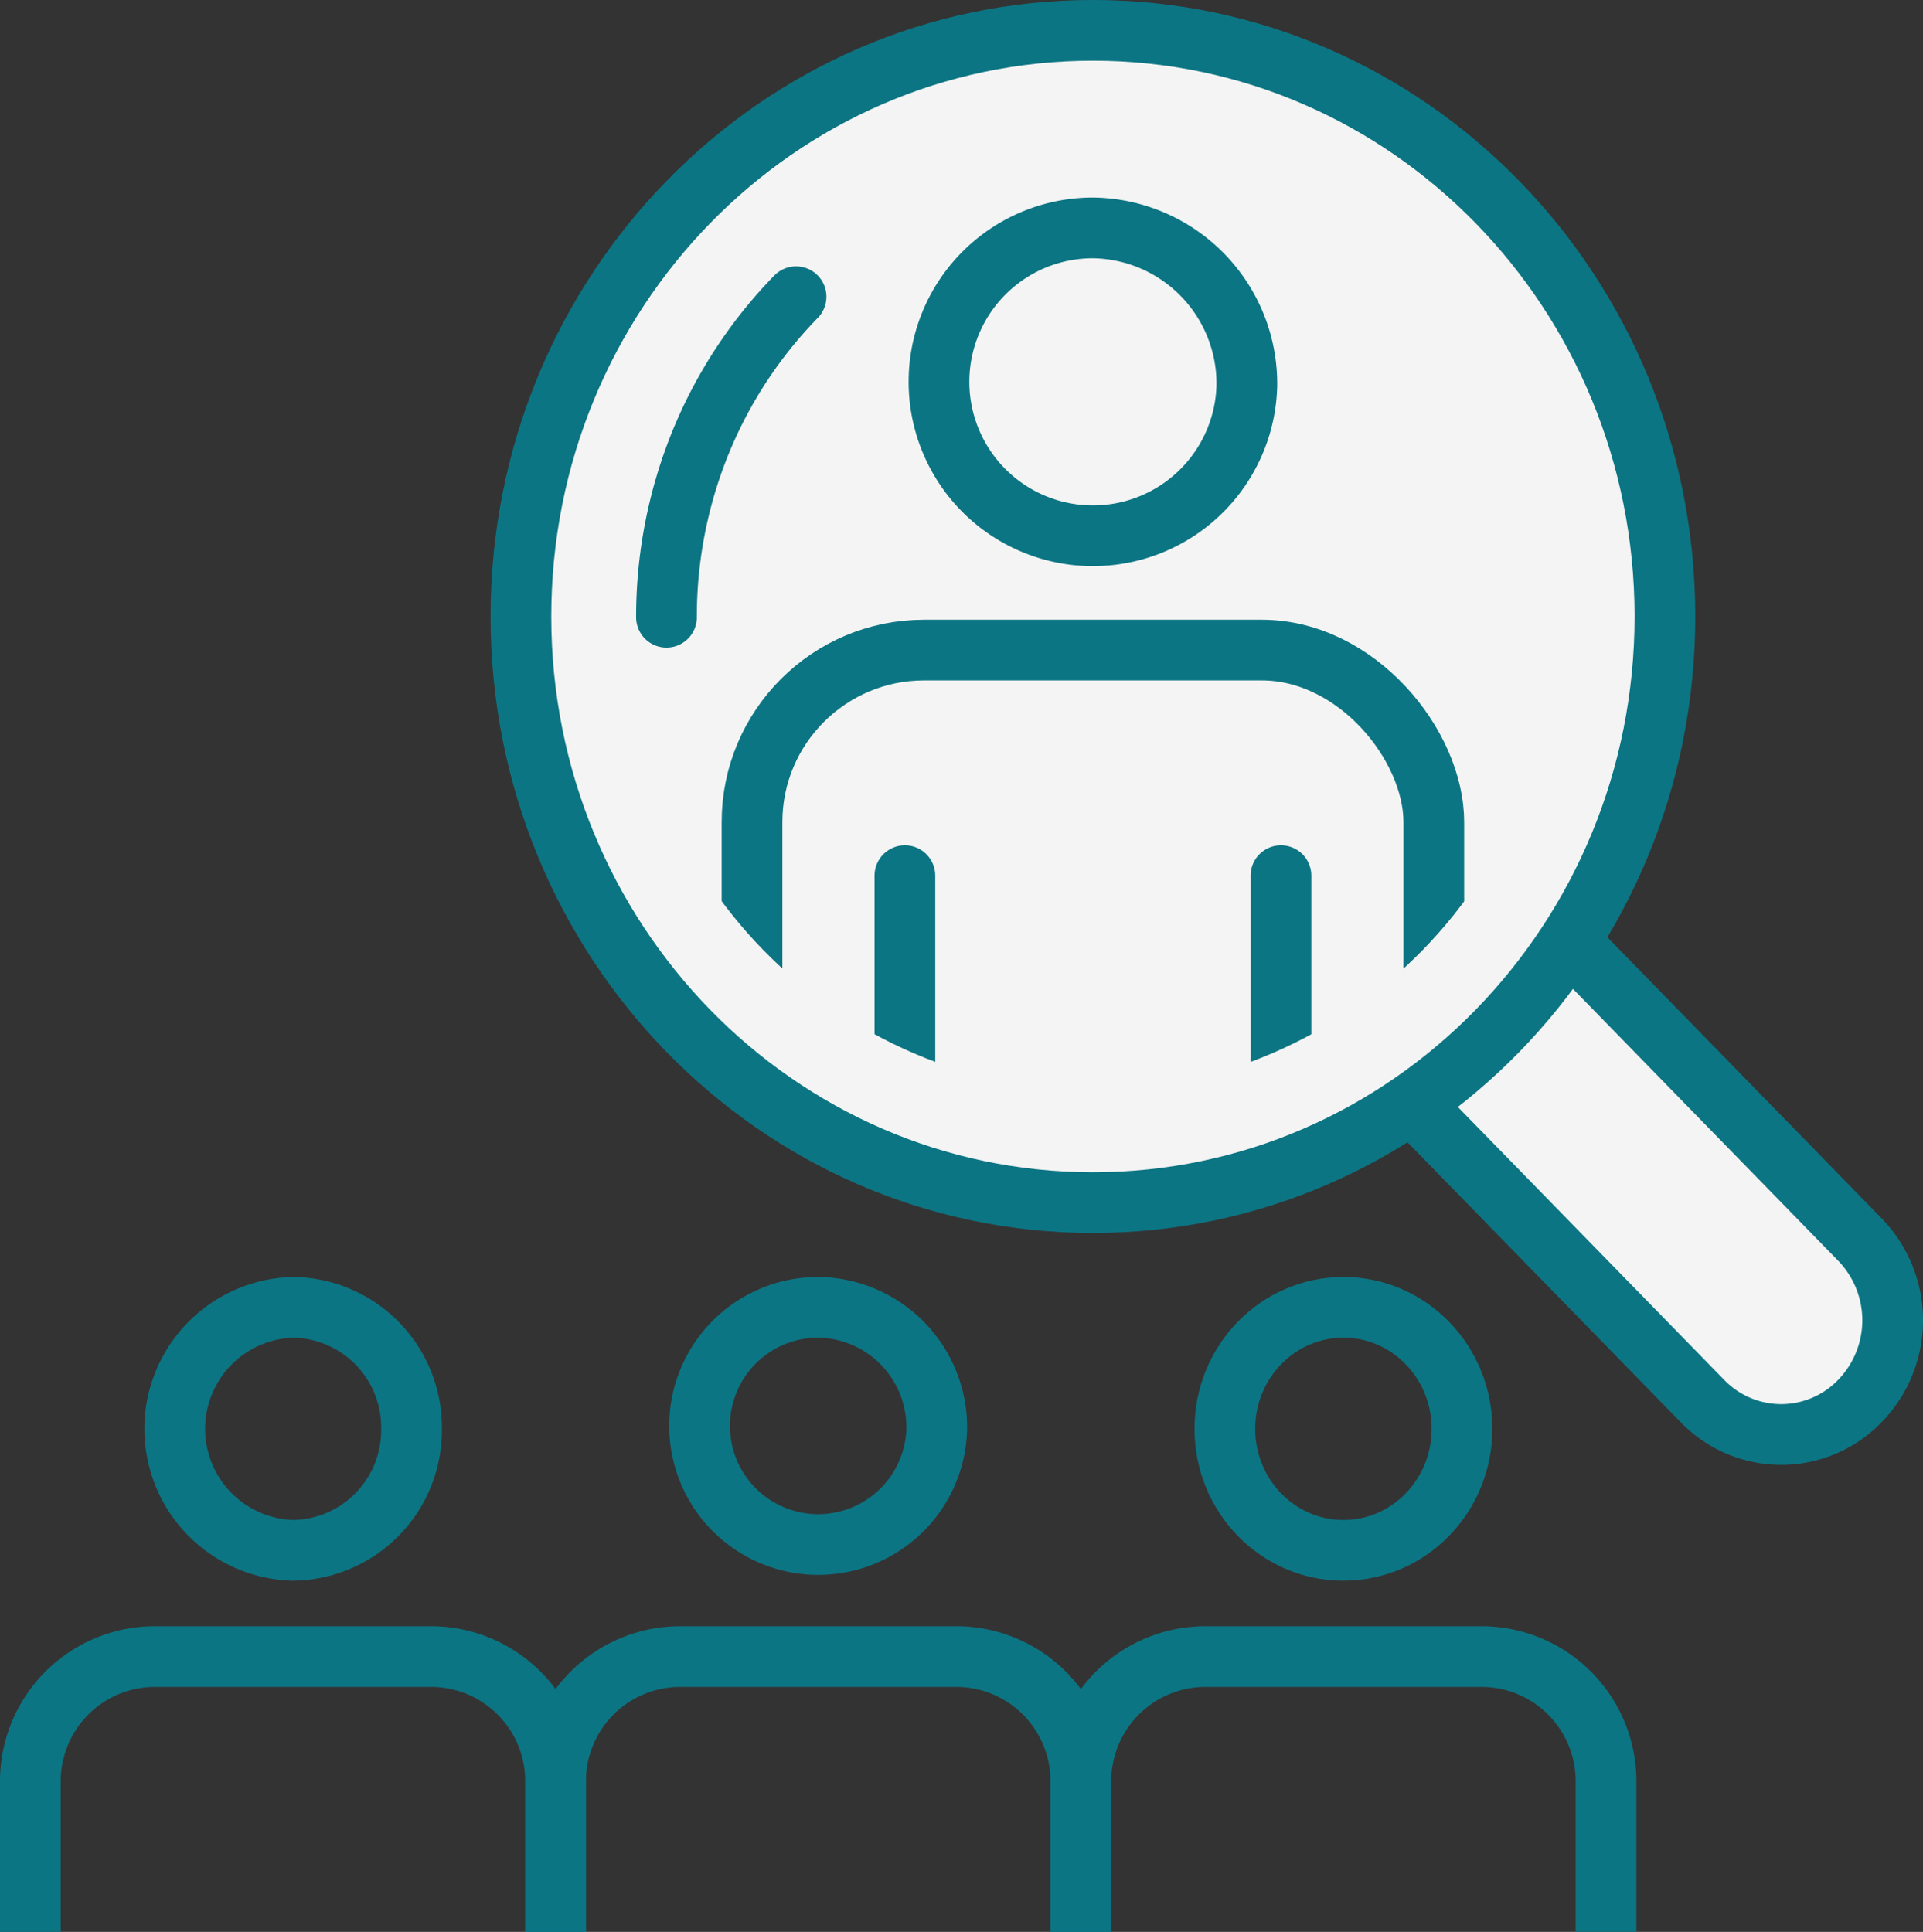
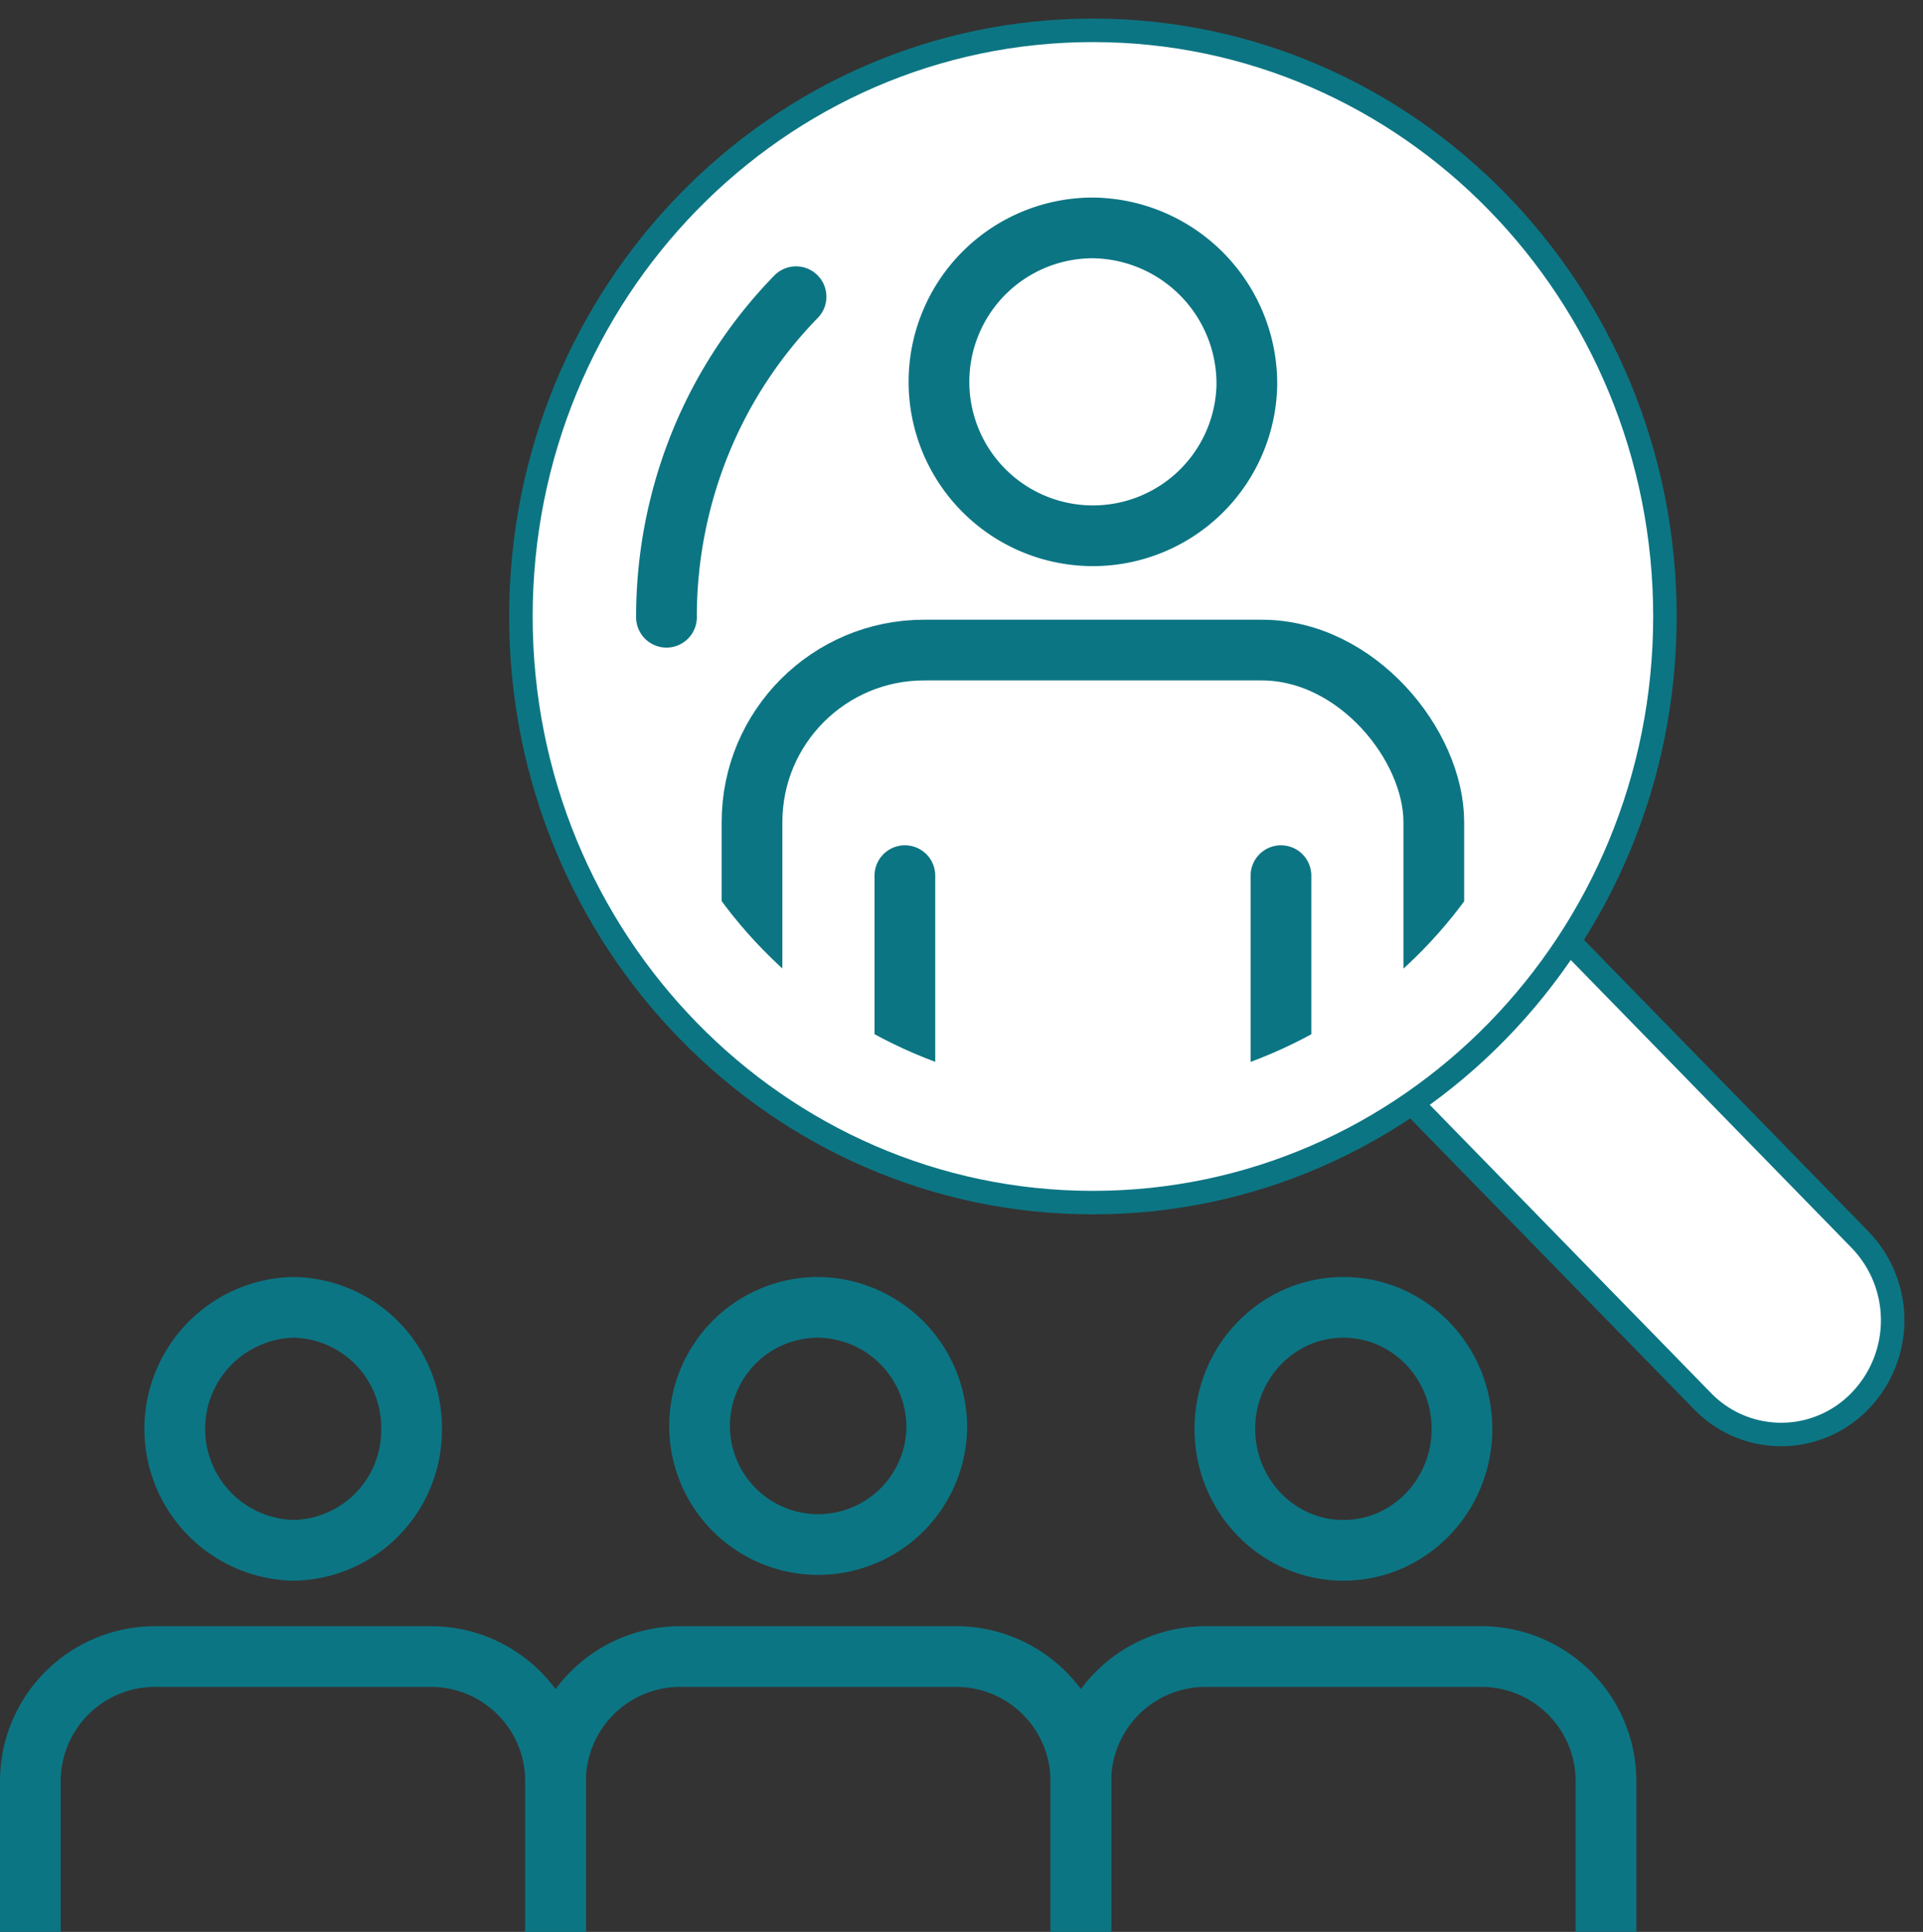
<svg xmlns="http://www.w3.org/2000/svg" width="81.839" height="82.227" viewBox="0 0 81.839 82.227">
  <rect x="0" y="0" width="81.839" height="82.227" fill="#333333" stroke="none" />
  <defs>
    <clipPath id="clip-path">
      <rect id="Rectangle_194" data-name="Rectangle 194" width="81.839" height="82.227" transform="translate(0 0)" fill="none" stroke="#0c7583" stroke-width="1" />
    </clipPath>
    <clipPath id="clip-path-2">
      <path id="Path_75" data-name="Path 75" d="M26.8,26.24A19.967,19.967,0,0,0,46.512,46.448,19.967,19.967,0,0,0,66.231,26.24,19.968,19.968,0,0,0,46.512,6.032,19.968,19.968,0,0,0,26.8,26.24" fill="none" stroke="#0c7583" stroke-width="1" />
    </clipPath>
  </defs>
  <g id="Group_120" data-name="Group 120" transform="translate(0 0)">
    <g id="Group_115" data-name="Group 115">
      <g id="Group_114" data-name="Group 114" clip-path="url(#clip-path)">
        <path id="Path_70" data-name="Path 70" d="M60.034,46.907,72.45,59.631a4.657,4.657,0,0,0,6.706,0,4.934,4.934,0,0,0,0-6.87L66.74,40.033" fill="#fff" stroke="#0c7583" stroke-width="1" />
-         <path id="Path_71" data-name="Path 71" d="M60.034,46.907,72.45,59.631a4.657,4.657,0,0,0,6.706,0,4.934,4.934,0,0,0,0-6.87L66.74,40.033" fill="#f4f4f4" stroke="#0c7583" stroke-linecap="round" stroke-linejoin="round" stroke-width="2.584" />
        <path id="Path_72" data-name="Path 72" d="M70.856,26.239c0,13.779-10.9,24.948-24.344,24.948S22.169,40.018,22.169,26.239,33.068,1.291,46.512,1.291s24.344,11.17,24.344,24.948" fill="#fff" stroke="#0c7583" stroke-width="1" />
-         <path id="Path_73" data-name="Path 73" d="M70.856,26.239c0,13.779-10.9,24.948-24.344,24.948S22.169,40.018,22.169,26.239,33.068,1.291,46.512,1.291,70.856,12.461,70.856,26.239Z" fill="#f4f4f4" stroke="#0c7583" stroke-linecap="round" stroke-linejoin="round" stroke-width="2.584" />
      </g>
    </g>
    <g id="Group_117" data-name="Group 117">
      <g id="Group_116" data-name="Group 116" clip-path="url(#clip-path-2)">
        <path id="Path_74" data-name="Path 74" d="M53.063,16.41A6.552,6.552,0,1,1,46.512,9.7,6.634,6.634,0,0,1,53.063,16.41Z" fill="none" stroke="#0c7583" stroke-width="2.584" />
        <rect id="Rectangle_195" data-name="Rectangle 195" width="29.016" height="23.889" rx="7.324" transform="translate(32.004 27.669)" fill="none" stroke="#0c7583" stroke-width="2.584" />
        <line id="Line_1" data-name="Line 1" y1="26.257" transform="translate(38.51 37.27)" fill="none" stroke="#0c7583" stroke-linecap="round" stroke-linejoin="round" stroke-width="2.584" />
        <line id="Line_2" data-name="Line 2" y2="26.257" transform="translate(54.515 37.27)" fill="none" stroke="#0c7583" stroke-linecap="round" stroke-linejoin="round" stroke-width="2.584" />
      </g>
    </g>
    <g id="Group_119" data-name="Group 119">
      <g id="Group_118" data-name="Group 118" clip-path="url(#clip-path)">
        <path id="Path_76" data-name="Path 76" d="M28.364,26.272a19.657,19.657,0,0,1,1.479-7.51,19.357,19.357,0,0,1,4.035-6.133" fill="none" stroke="#0c7583" stroke-linecap="round" stroke-linejoin="round" stroke-width="2.584" />
        <path id="Path_77" data-name="Path 77" d="M17.514,60.816a5.11,5.11,0,0,1-5.046,5.172,5.174,5.174,0,0,1,0-10.344A5.11,5.11,0,0,1,17.514,60.816Z" fill="none" stroke="#0c7583" stroke-width="2.584" />
        <path id="Path_78" data-name="Path 78" d="M1.292,82.227V75.8a5.307,5.307,0,0,1,5.292-5.292H18.353A5.308,5.308,0,0,1,23.645,75.8v6.426" fill="none" stroke="#0c7583" stroke-width="2.584" />
        <path id="Path_79" data-name="Path 79" d="M39.867,60.816a5.048,5.048,0,1,1-5.046-5.172A5.11,5.11,0,0,1,39.867,60.816Z" fill="none" stroke="#0c7583" stroke-width="2.584" />
        <path id="Path_80" data-name="Path 80" d="M23.644,82.227V75.8a5.307,5.307,0,0,1,5.291-5.292h11.77A5.307,5.307,0,0,1,46,75.8v6.426" fill="none" stroke="#0c7583" stroke-width="2.584" />
        <ellipse id="Ellipse_2" data-name="Ellipse 2" cx="5.046" cy="5.172" rx="5.046" ry="5.172" transform="translate(52.127 55.644)" fill="none" stroke="#0c7583" stroke-width="2.584" />
        <path id="Path_81" data-name="Path 81" d="M46,82.227V75.8a5.307,5.307,0,0,1,5.291-5.292h11.77A5.307,5.307,0,0,1,68.349,75.8v6.426" fill="none" stroke="#0c7583" stroke-width="2.584" />
      </g>
    </g>
  </g>
</svg>